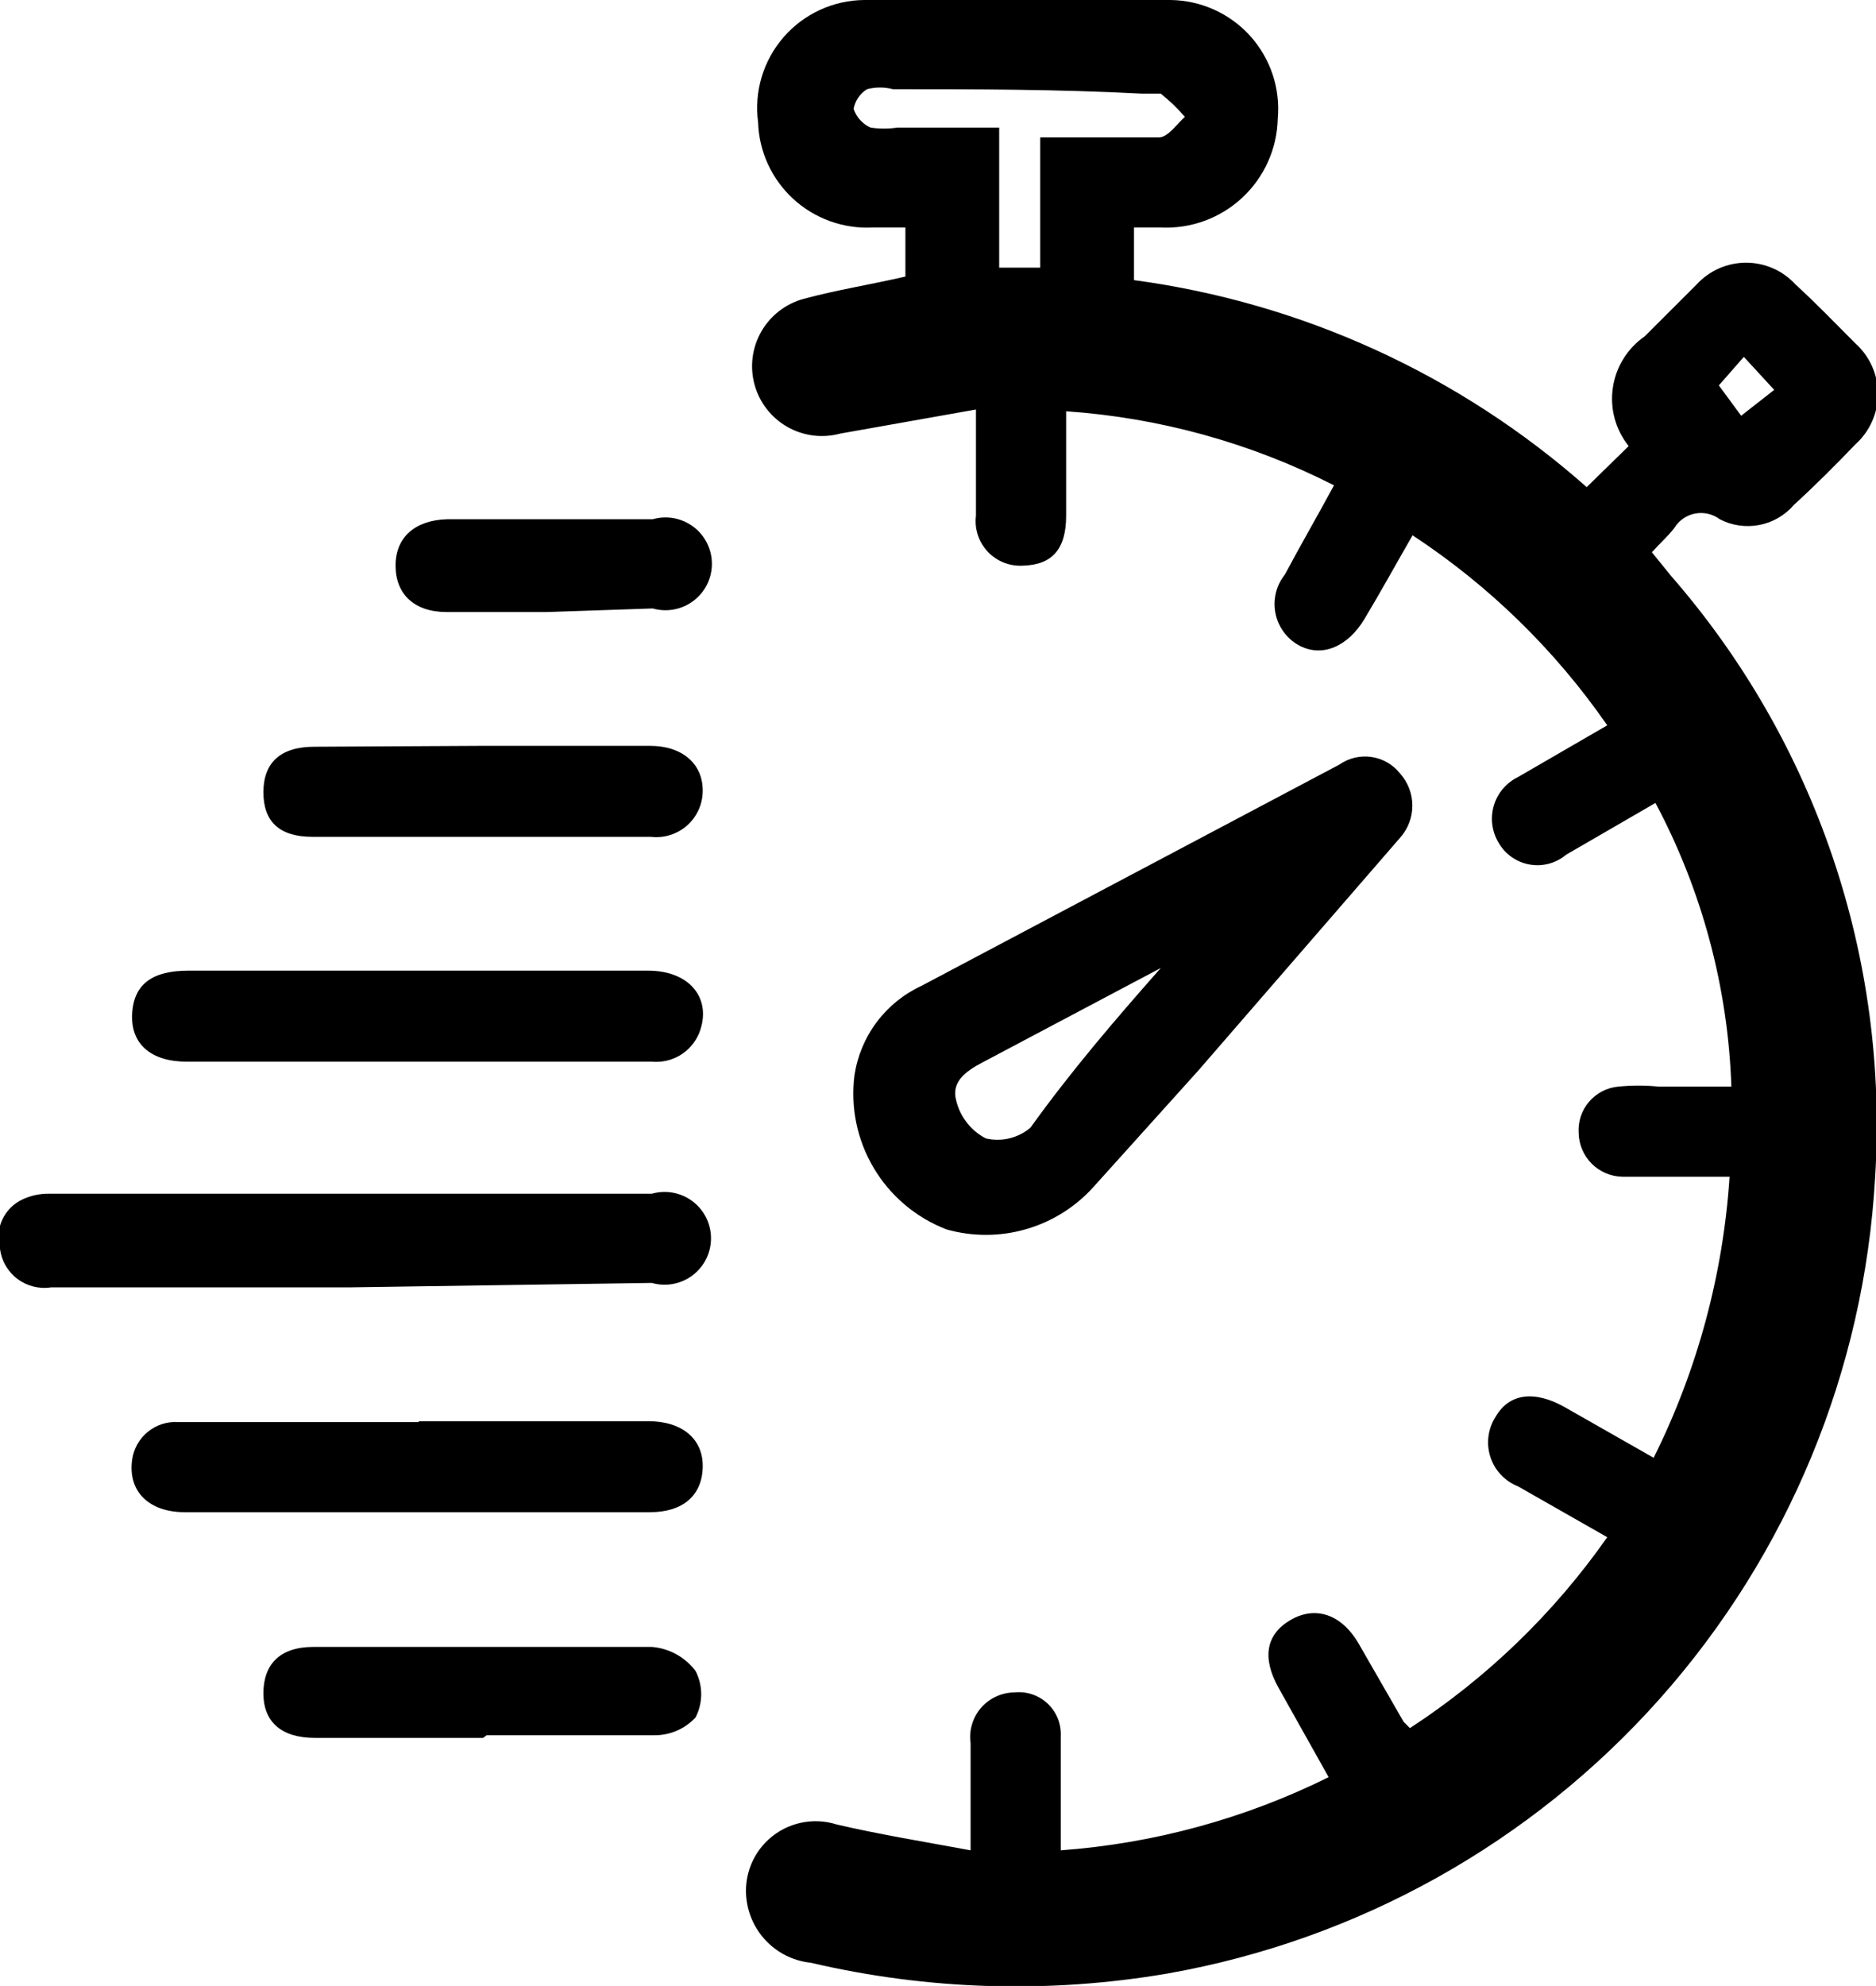
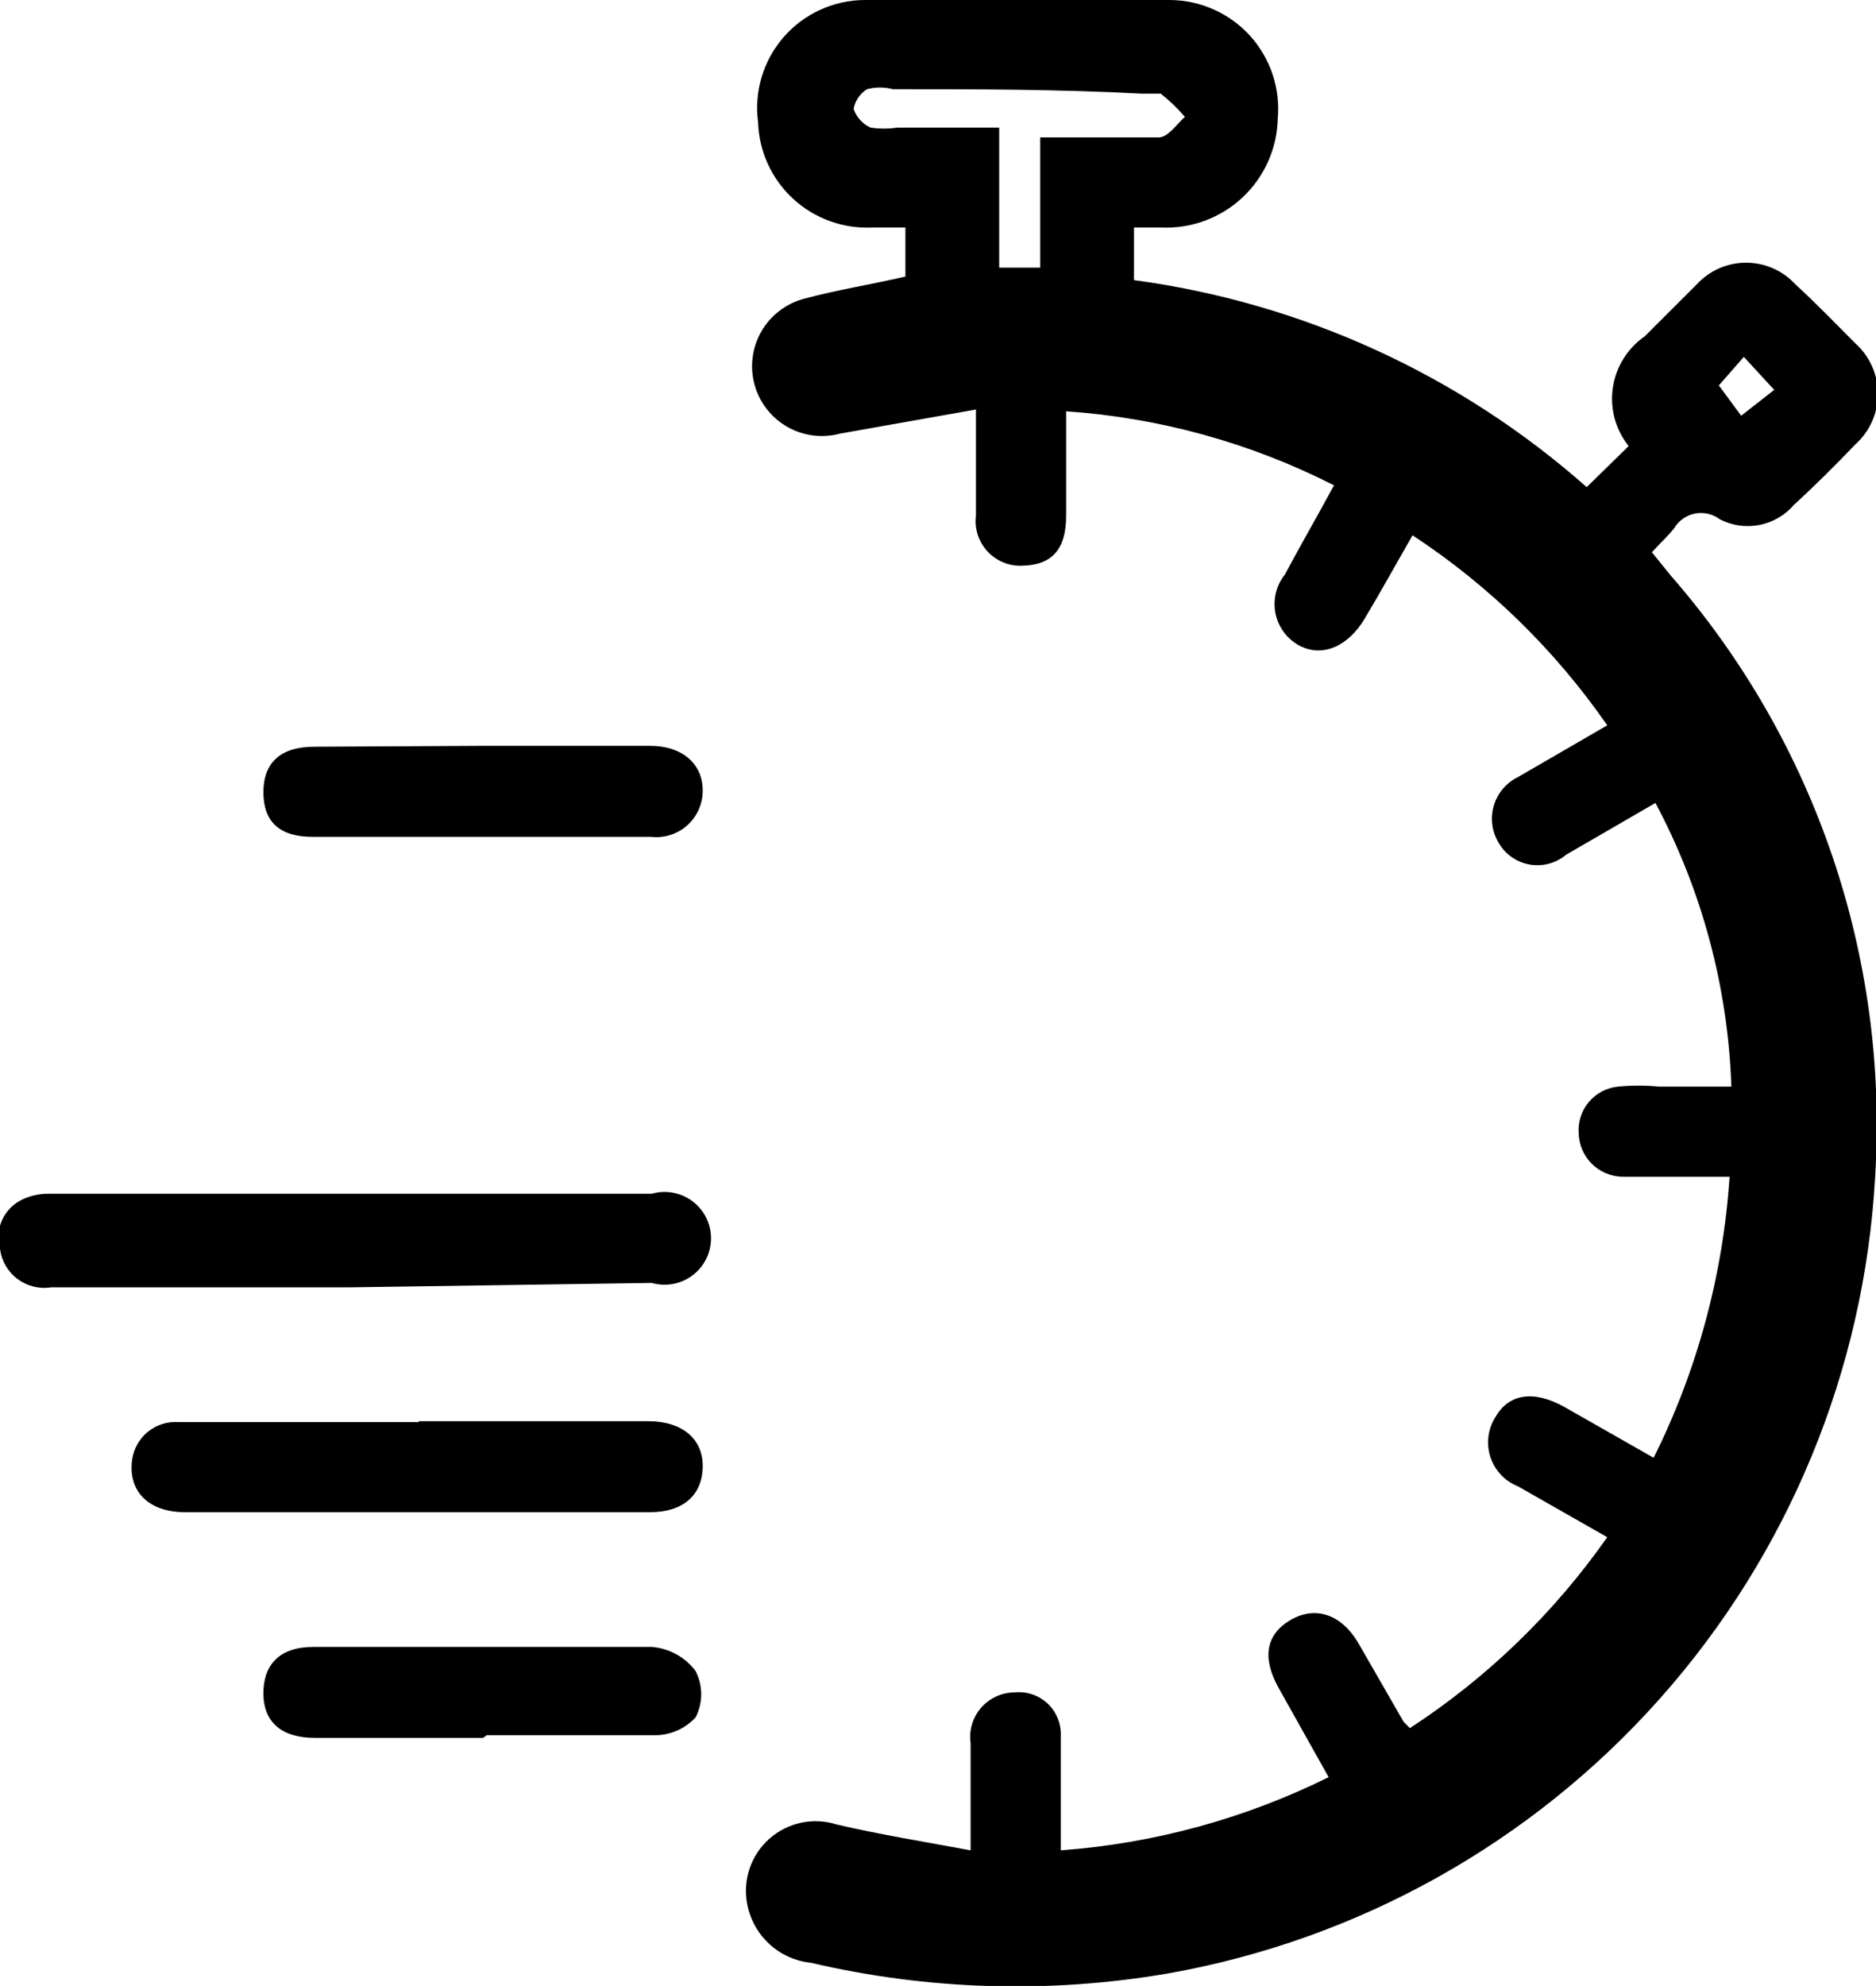
<svg xmlns="http://www.w3.org/2000/svg" width="69" height="73" viewBox="0 0 69 73" fill="none">
  <g clip-path="url(#clip0_35_78)">
    <path d="M35.699 68.015C35.699 66.507 35.699 65.293 35.699 64.08C35.666 63.849 35.683 63.614 35.749 63.39C35.814 63.166 35.927 62.958 36.079 62.781C36.232 62.605 36.42 62.462 36.632 62.364C36.844 62.265 37.074 62.213 37.308 62.211C37.53 62.187 37.754 62.211 37.965 62.282C38.177 62.353 38.37 62.469 38.533 62.621C38.695 62.774 38.822 62.96 38.906 63.167C38.989 63.373 39.026 63.595 39.016 63.818C39.016 65.162 39.016 66.54 39.016 68.015C42.443 67.764 45.789 66.85 48.868 65.326L47.029 62.047C46.405 60.932 46.569 60.079 47.456 59.554C48.343 59.03 49.328 59.292 49.985 60.44L51.627 63.293C51.627 63.293 51.627 63.293 51.857 63.523C54.703 61.668 57.167 59.285 59.115 56.505L55.831 54.635C55.592 54.541 55.376 54.394 55.201 54.206C55.025 54.019 54.893 53.795 54.815 53.55C54.736 53.305 54.713 53.047 54.747 52.792C54.78 52.537 54.87 52.293 55.01 52.077C55.502 51.225 56.422 51.093 57.538 51.717L60.822 53.586C62.429 50.361 63.378 46.85 63.614 43.256H59.673C59.249 43.247 58.844 43.075 58.544 42.776C58.245 42.476 58.072 42.072 58.064 41.649C58.036 41.233 58.171 40.822 58.441 40.504C58.711 40.186 59.093 39.985 59.509 39.943C60.011 39.893 60.517 39.893 61.02 39.943H63.68C63.558 36.3 62.603 32.733 60.888 29.515L57.604 31.417C57.419 31.573 57.201 31.686 56.966 31.749C56.731 31.811 56.486 31.82 56.247 31.776C56.009 31.733 55.783 31.636 55.586 31.495C55.389 31.353 55.226 31.17 55.108 30.958C54.989 30.755 54.913 30.53 54.886 30.297C54.858 30.064 54.879 29.828 54.946 29.603C55.014 29.379 55.128 29.17 55.28 28.991C55.432 28.813 55.62 28.667 55.831 28.564L59.115 26.662C57.199 23.897 54.768 21.525 51.955 19.677C51.331 20.759 50.773 21.775 50.182 22.759C49.591 23.743 48.638 24.202 47.752 23.71C47.534 23.585 47.346 23.415 47.201 23.211C47.056 23.007 46.956 22.774 46.909 22.528C46.863 22.282 46.87 22.029 46.93 21.785C46.99 21.542 47.102 21.315 47.259 21.119C47.817 20.07 48.408 19.053 49.065 17.84C45.998 16.279 42.647 15.354 39.213 15.118C39.213 16.43 39.213 17.709 39.213 18.955C39.213 20.201 38.687 20.759 37.636 20.792C37.395 20.808 37.153 20.771 36.928 20.683C36.702 20.595 36.499 20.458 36.333 20.283C36.167 20.107 36.041 19.897 35.966 19.668C35.89 19.438 35.866 19.195 35.896 18.955C35.896 17.709 35.896 16.463 35.896 15.053L30.904 15.938C30.578 16.026 30.238 16.05 29.904 16.007C29.569 15.964 29.246 15.856 28.953 15.688C28.661 15.521 28.404 15.297 28.198 15.031C27.991 14.764 27.84 14.46 27.751 14.134C27.663 13.809 27.639 13.47 27.682 13.136C27.725 12.802 27.834 12.479 28.001 12.187C28.169 11.894 28.393 11.638 28.66 11.432C28.927 11.226 29.232 11.074 29.557 10.986C30.773 10.658 32.02 10.461 33.301 10.166V8.363H32.086C31.555 8.389 31.023 8.309 30.523 8.128C30.022 7.947 29.563 7.668 29.171 7.308C28.78 6.948 28.465 6.513 28.243 6.03C28.022 5.547 27.899 5.024 27.883 4.493C27.808 3.935 27.853 3.368 28.015 2.828C28.177 2.289 28.452 1.791 28.821 1.366C29.191 0.941 29.647 0.599 30.159 0.364C30.671 0.128 31.227 0.004 31.791 0C35.535 0 39.41 0 43.055 0C43.608 0.007 44.153 0.128 44.656 0.355C45.16 0.582 45.611 0.911 45.981 1.32C46.351 1.73 46.632 2.212 46.807 2.735C46.982 3.258 47.046 3.812 46.996 4.362C46.984 4.909 46.862 5.448 46.637 5.947C46.413 6.446 46.091 6.895 45.69 7.268C45.289 7.641 44.817 7.93 44.303 8.118C43.788 8.306 43.241 8.389 42.694 8.363H41.709V10.297C47.892 11.127 53.688 13.775 58.359 17.906L59.903 16.397C59.664 16.099 59.489 15.754 59.388 15.385C59.288 15.016 59.265 14.63 59.321 14.252C59.376 13.874 59.509 13.511 59.711 13.186C59.913 12.861 60.179 12.581 60.494 12.363L62.399 10.461C62.63 10.208 62.911 10.005 63.225 9.866C63.539 9.728 63.878 9.656 64.222 9.656C64.565 9.656 64.904 9.728 65.218 9.866C65.532 10.005 65.813 10.208 66.044 10.461C66.8 11.15 67.522 11.904 68.245 12.626C68.505 12.86 68.713 13.145 68.855 13.464C68.998 13.784 69.071 14.129 69.071 14.479C69.071 14.828 68.998 15.174 68.855 15.493C68.713 15.812 68.505 16.098 68.245 16.331C67.522 17.086 66.767 17.84 65.979 18.561C65.65 18.943 65.202 19.203 64.707 19.298C64.212 19.393 63.7 19.319 63.253 19.086C63.124 18.99 62.977 18.922 62.82 18.886C62.663 18.85 62.5 18.848 62.342 18.878C62.184 18.909 62.035 18.973 61.903 19.065C61.772 19.158 61.661 19.276 61.578 19.414C61.348 19.709 61.085 19.939 60.757 20.3L61.447 21.152C66.776 27.254 69.478 35.209 68.967 43.288C68.566 50.377 65.778 57.123 61.057 62.432C56.336 67.742 49.958 71.304 42.957 72.541C38.596 73.289 34.129 73.155 29.82 72.147C29.254 72.088 28.722 71.849 28.303 71.465C27.883 71.081 27.598 70.573 27.488 70.016C27.399 69.579 27.425 69.126 27.565 68.703C27.704 68.279 27.952 67.899 28.284 67.601C28.616 67.303 29.02 67.096 29.457 67.002C29.893 66.908 30.347 66.929 30.773 67.064C32.316 67.425 33.925 67.687 35.699 68.015ZM38.26 9.838V5.05H39.147C40.297 5.05 41.479 5.05 42.628 5.05C42.957 5.05 43.285 4.558 43.581 4.296C43.313 3.984 43.016 3.698 42.694 3.443C42.53 3.443 42.234 3.443 42.004 3.443C38.917 3.279 35.83 3.279 32.842 3.279C32.529 3.197 32.201 3.197 31.889 3.279C31.761 3.359 31.651 3.464 31.567 3.588C31.482 3.713 31.424 3.853 31.396 4.001C31.447 4.153 31.528 4.292 31.636 4.411C31.743 4.53 31.874 4.625 32.02 4.69C32.347 4.739 32.679 4.739 33.006 4.69H36.75V9.838H38.26ZM64.139 13.118L63.22 14.167L64.041 15.282L65.256 14.331L64.139 13.118Z" fill="black" />
-     <path d="M31.429 39.517C31.537 38.81 31.818 38.14 32.248 37.568C32.677 36.996 33.243 36.539 33.892 36.238L49.262 28.105C49.606 27.864 50.029 27.764 50.444 27.825C50.86 27.886 51.236 28.104 51.496 28.433C51.786 28.758 51.947 29.178 51.947 29.613C51.947 30.049 51.786 30.47 51.496 30.794L44.073 39.353L40.231 43.617C39.566 44.36 38.706 44.902 37.748 45.18C36.789 45.459 35.772 45.462 34.812 45.191C33.693 44.76 32.752 43.967 32.139 42.938C31.525 41.909 31.276 40.705 31.429 39.517ZM42.694 35.582L36.126 39.058C35.502 39.386 34.976 39.78 35.173 40.468C35.246 40.762 35.38 41.036 35.567 41.273C35.754 41.511 35.989 41.706 36.257 41.846C36.543 41.913 36.84 41.913 37.125 41.844C37.41 41.776 37.675 41.642 37.899 41.452C39.41 39.353 40.986 37.517 42.694 35.582Z" fill="black" />
    <path d="M12.808 47.322H1.872C1.656 47.355 1.436 47.344 1.224 47.29C1.013 47.236 0.814 47.141 0.639 47.01C0.465 46.879 0.319 46.714 0.209 46.525C0.099 46.337 0.028 46.129 2.60584e-05 45.912C-0.104 45.555 -0.074 45.172 0.083 44.834C0.24 44.497 0.514 44.227 0.854 44.076C1.153 43.941 1.478 43.874 1.806 43.879H23.974C24.229 43.807 24.496 43.794 24.756 43.842C25.016 43.891 25.261 43.998 25.472 44.157C25.683 44.316 25.854 44.522 25.972 44.758C26.09 44.995 26.151 45.255 26.151 45.519C26.151 45.783 26.09 46.043 25.972 46.279C25.854 46.516 25.683 46.721 25.472 46.88C25.261 47.039 25.016 47.147 24.756 47.195C24.496 47.244 24.229 47.231 23.974 47.158L12.808 47.322Z" fill="black" />
    <path d="M15.403 52.241H23.843C25.091 52.241 25.879 52.897 25.846 53.947C25.814 54.996 25.091 55.586 23.909 55.586C18.194 55.586 12.513 55.586 6.798 55.586C5.452 55.586 4.696 54.799 4.861 53.651C4.918 53.249 5.126 52.882 5.443 52.627C5.76 52.371 6.162 52.245 6.568 52.274H15.403V52.241Z" fill="black" />
-     <path d="M15.337 39.025H6.864C5.55 39.025 4.795 38.369 4.861 37.254C4.926 36.139 5.649 35.68 6.93 35.68H23.843C25.387 35.68 26.207 36.729 25.715 37.975C25.576 38.313 25.331 38.598 25.018 38.787C24.705 38.976 24.339 39.059 23.974 39.025H15.337Z" fill="black" />
    <path d="M17.767 63.883H11.593C10.345 63.883 9.688 63.293 9.688 62.243C9.688 61.194 10.279 60.538 11.527 60.538C15.698 60.538 19.836 60.538 23.974 60.538C24.29 60.563 24.597 60.655 24.874 60.808C25.152 60.961 25.393 61.17 25.584 61.423C25.719 61.687 25.79 61.98 25.79 62.276C25.79 62.573 25.719 62.865 25.584 63.129C25.391 63.337 25.158 63.503 24.898 63.616C24.637 63.729 24.357 63.786 24.073 63.785C22.037 63.785 19.968 63.785 17.899 63.785L17.767 63.883Z" fill="black" />
    <path d="M17.734 27.416H23.909C25.091 27.416 25.846 28.072 25.846 29.056C25.848 29.297 25.798 29.536 25.7 29.757C25.602 29.978 25.459 30.176 25.279 30.337C25.099 30.498 24.886 30.619 24.656 30.692C24.425 30.765 24.182 30.789 23.941 30.761H11.495C10.279 30.761 9.688 30.203 9.688 29.121C9.688 28.039 10.312 27.449 11.56 27.449L17.734 27.416Z" fill="black" />
-     <path d="M20.132 22.497H16.421C15.239 22.497 14.549 21.841 14.549 20.791C14.549 19.742 15.271 19.119 16.454 19.086H24.007C24.261 19.014 24.529 19.001 24.789 19.049C25.049 19.098 25.294 19.206 25.505 19.364C25.716 19.523 25.887 19.729 26.005 19.965C26.123 20.201 26.184 20.462 26.184 20.726C26.184 20.99 26.123 21.25 26.005 21.486C25.887 21.723 25.716 21.928 25.505 22.087C25.294 22.246 25.049 22.354 24.789 22.402C24.529 22.451 24.261 22.438 24.007 22.366L20.132 22.497Z" fill="black" />
  </g>
  <defs>
    <clipPath id="clip0_35_78">
      <rect width="69" height="73" fill="white" />
    </clipPath>
  </defs>
</svg>